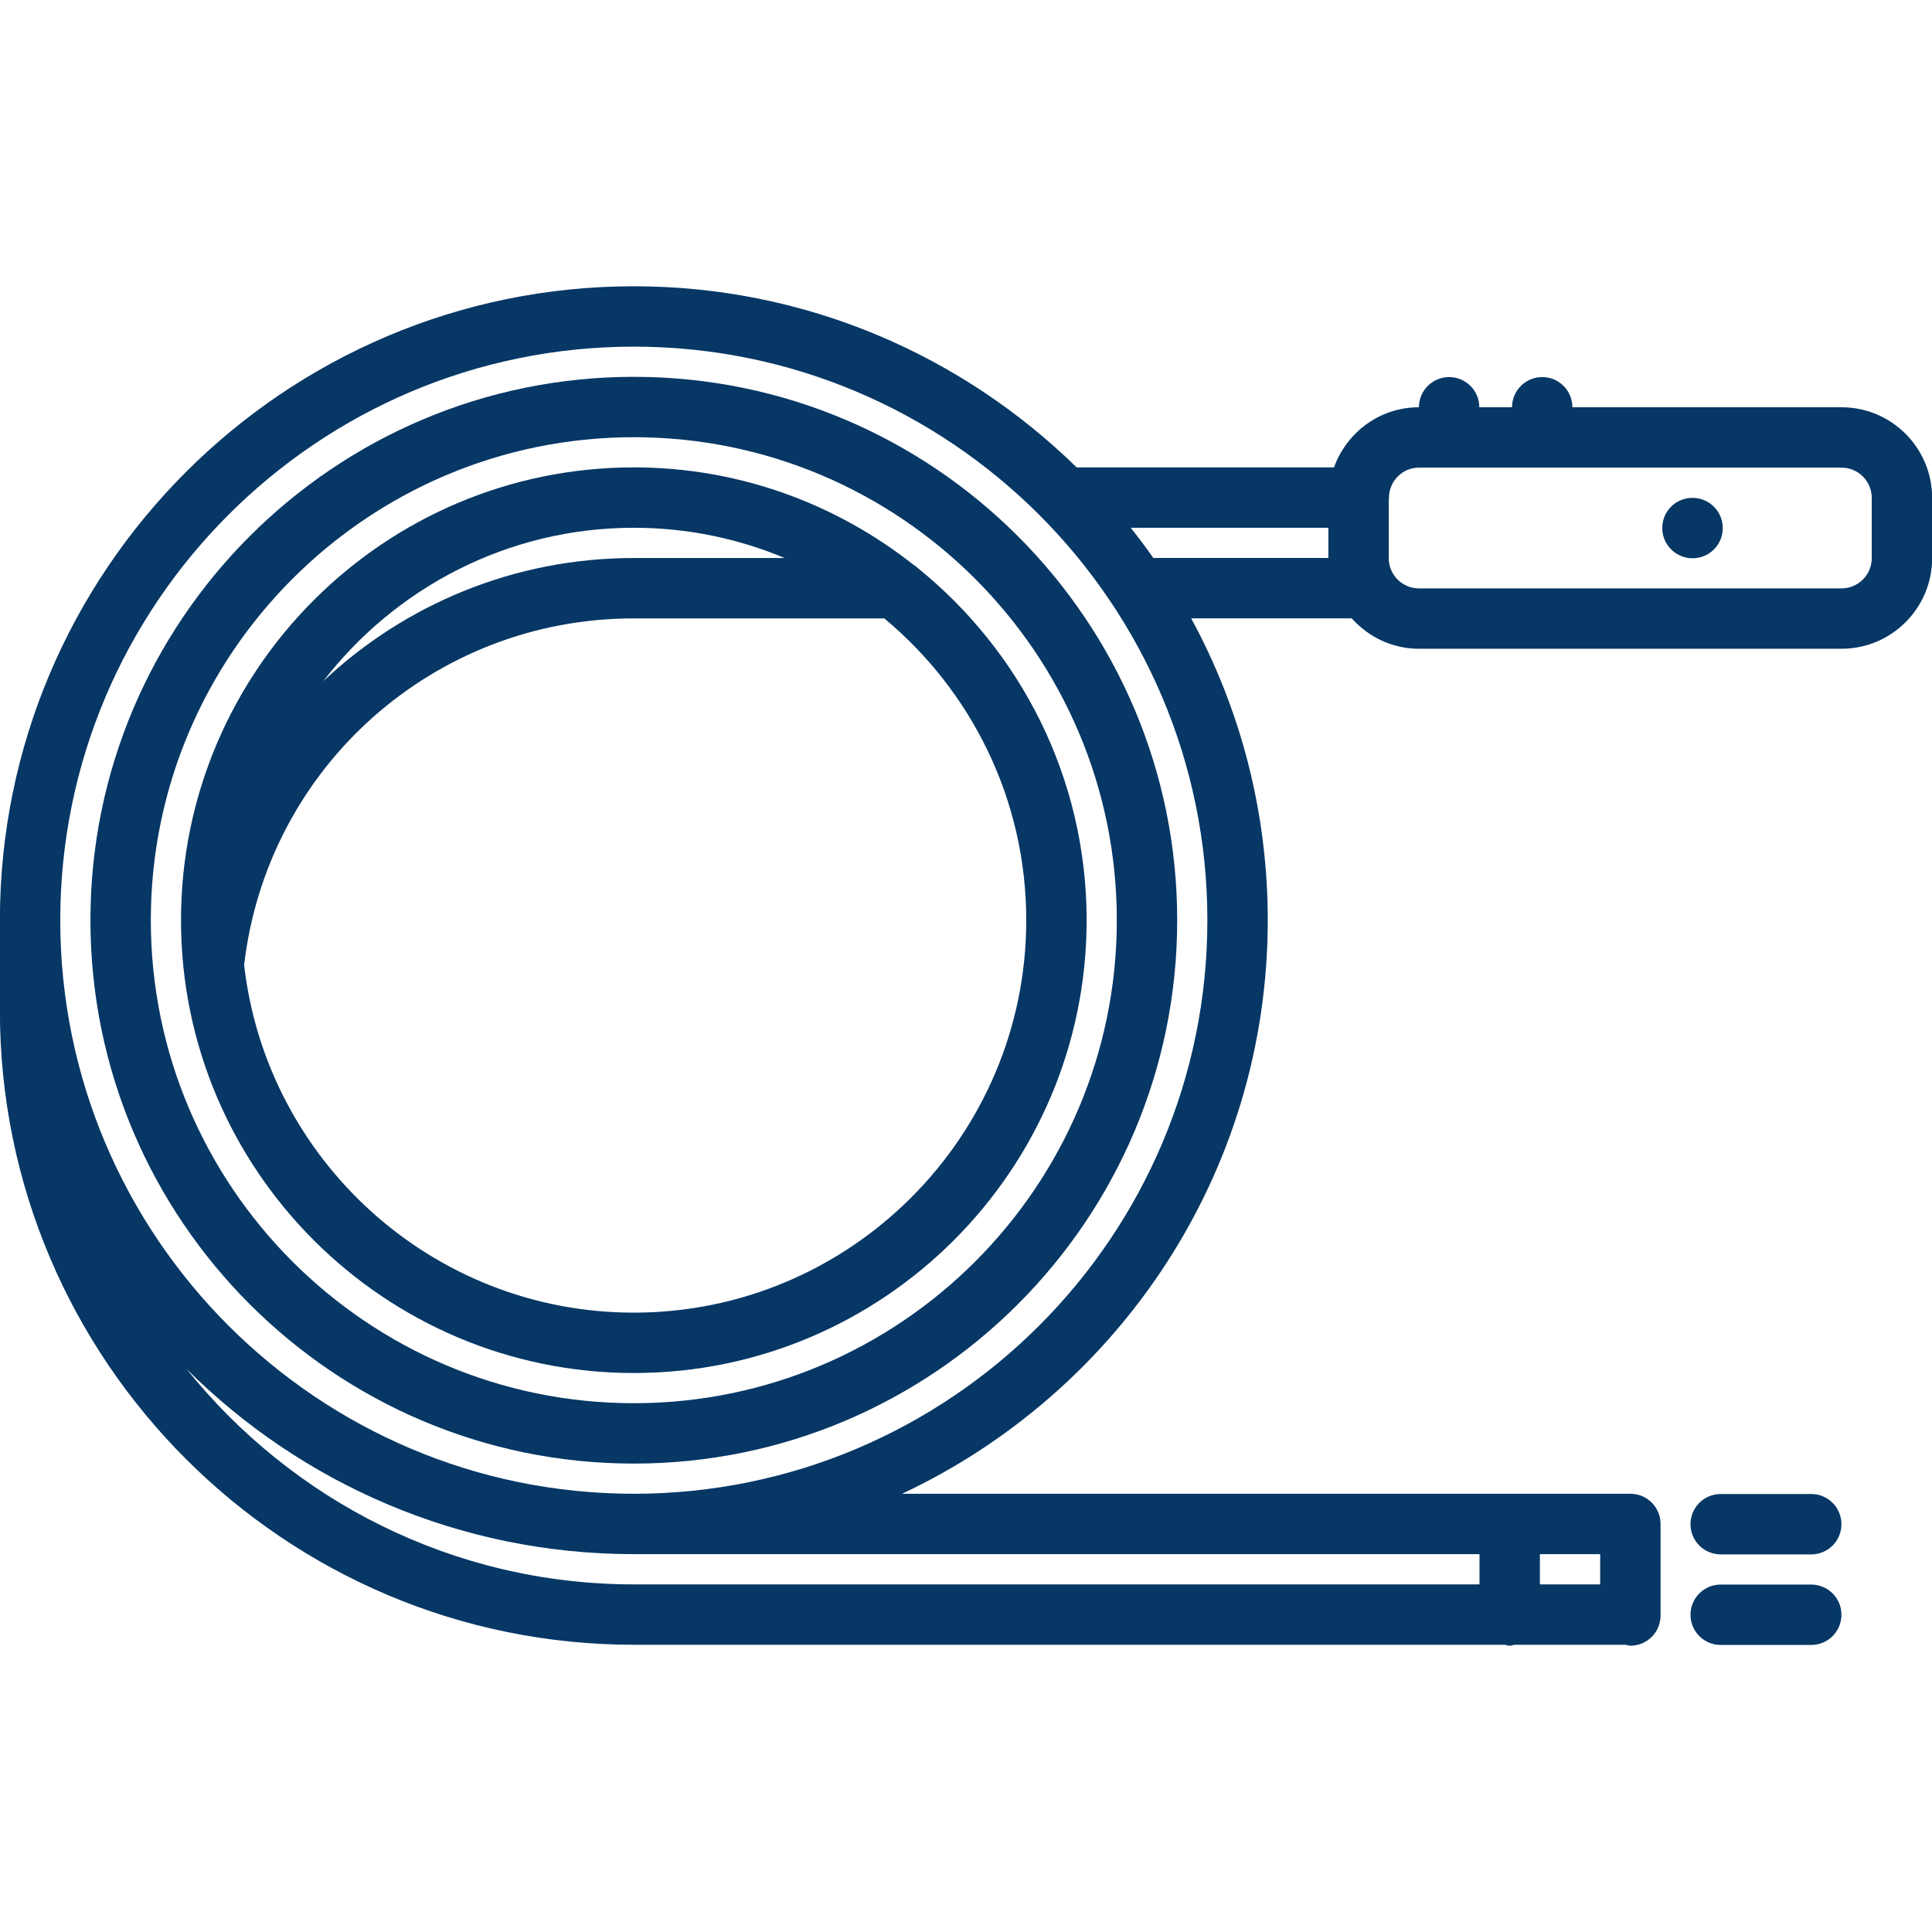
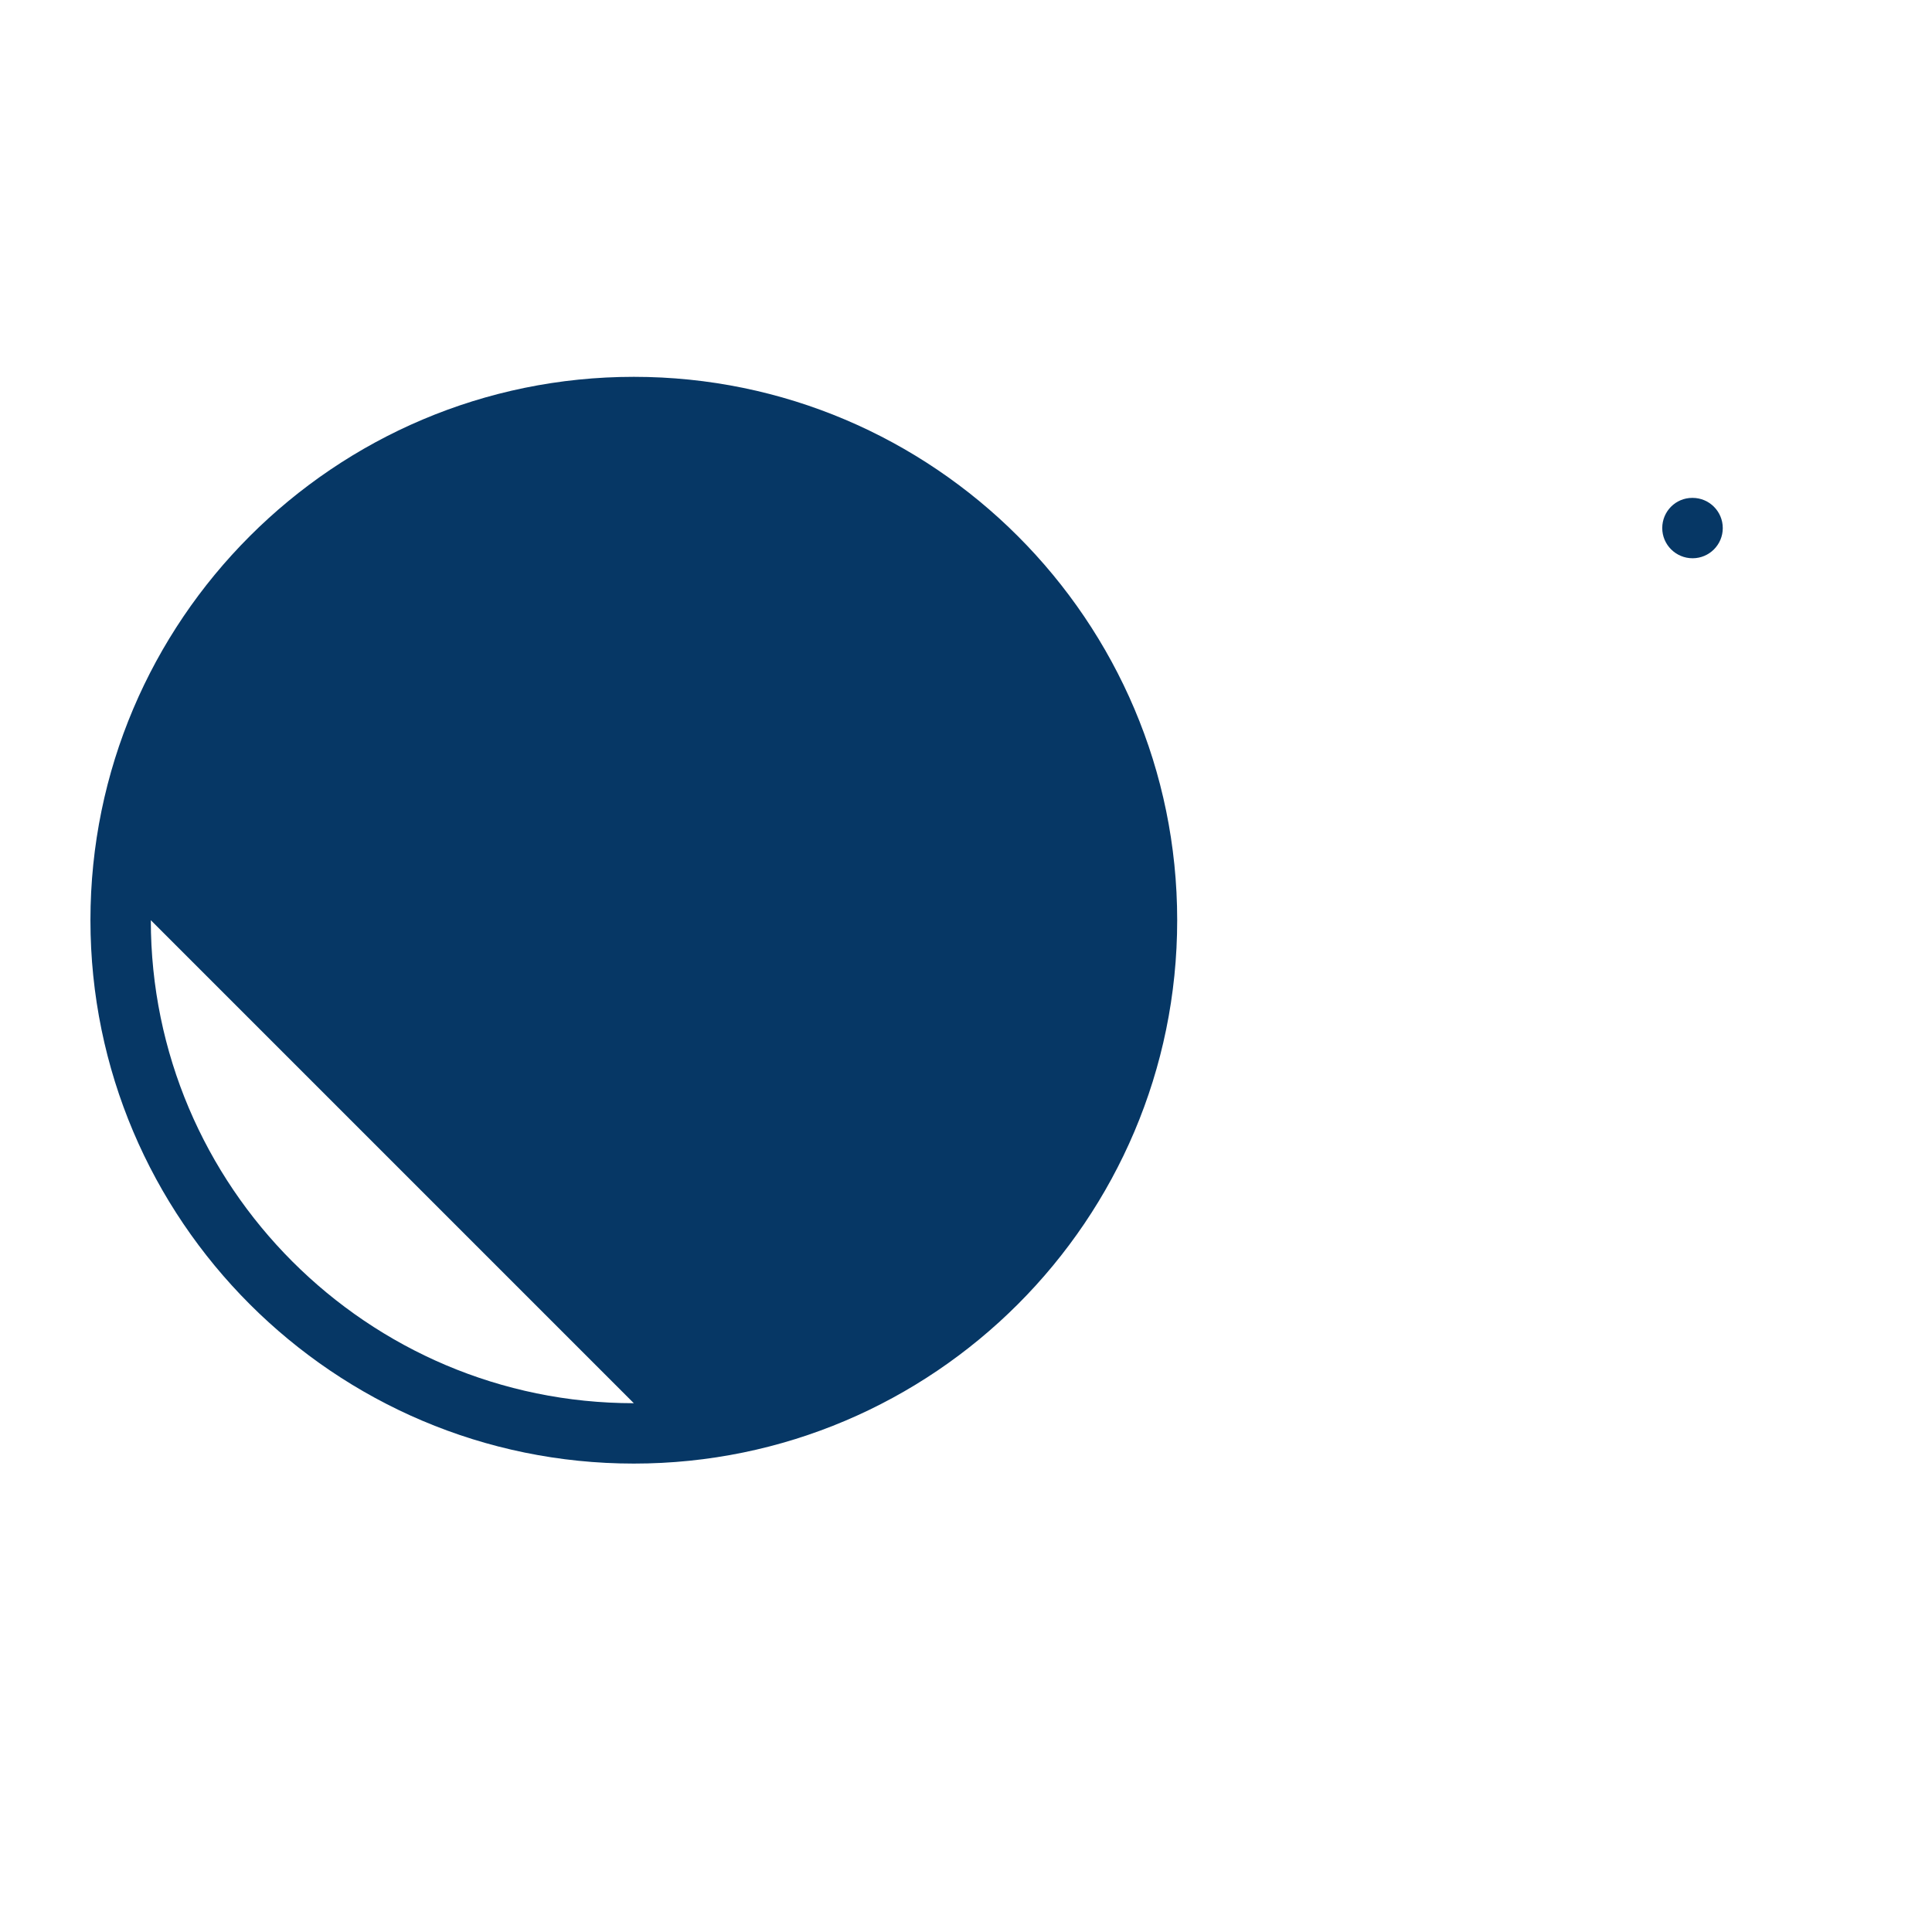
<svg xmlns="http://www.w3.org/2000/svg" version="1.1" width="512" height="512" x="0" y="0" viewBox="0 0 64 64" style="enable-background:new 0 0 512 512" xml:space="preserve" class="">
  <g>
-     <path d="m20.996 12.483c-9.925 0-18 8.075-18 18s8.075 18 18 18 18-8.075 18-18-8.075-18-18-18zm0 34c-8.822 0-16-7.178-16-16s7.178-16 16-16 16 7.178 16 16-7.178 16-16 16z" fill="#063765" data-original="#000000" style="" />
-     <path d="m30.375 18.795c-.037-.039-.084-.063-.126-.095-2.552-2.008-5.761-3.217-9.253-3.217-8.271 0-15 6.729-15 15s6.729 15 15 15 15-6.729 15-15c0-4.722-2.199-8.936-5.621-11.688zm-9.379-1.312c1.771 0 3.458.358 4.997 1.002h-4.997c-3.971 0-7.593 1.544-10.287 4.08 2.379-3.084 6.1-5.082 10.287-5.082zm0 26c-6.666 0-12.169-5.046-12.909-11.517.764-6.553 6.288-11.481 12.909-11.481h8.297c2.871 2.387 4.703 5.981 4.703 9.998 0 7.168-5.832 13-13 13z" fill="#063765" data-original="#000000" style="" />
-     <path d="m57 51.491h3c.553 0 1-.447 1-1s-.447-1-1-1h-3c-.553 0-1 .447-1 1s.447 1 1 1z" fill="#063765" data-original="#000000" style="" />
-     <path d="m57 54.491h3c.553 0 1-.447 1-1s-.447-1-1-1h-3c-.553 0-1 .447-1 1s.447 1 1 1z" fill="#063765" data-original="#000000" style="" />
-     <path d="m61.004 13.491h-8.916c0-.552-.447-1-1-1s-1 .448-1 1h-1.084c0-.552-.447-1-1-1s-1 .448-1 1c-1.299 0-2.397.834-2.813 1.992h-8.525c-3.789-3.706-8.964-6-14.669-6-11.579 0-21 9.42-21 21v3.002c0 11.579 9.421 21 21 21h28.858c.053.009.101.031.155.031s.103-.022.155-.031h3.688c.053.009.101.031.155.031.553 0 1-.447 1-1v-3.033c0-.553-.447-1-1-1h-24.126c7.144-3.355 12.114-10.6 12.114-19 0-3.618-.92-7.025-2.537-10h5.318c.55.614 1.34 1.008 2.227 1.008h14c1.654 0 3-1.346 3-3v-2c0-1.654-1.346-3-3-3zm-7.996 38.994h-1.998v-1.002h1.998zm-3.998-1.002v1.002h-28.014c-5.99 0-11.333-2.793-14.818-7.138 3.801 3.789 9.041 6.136 14.818 6.136zm-28.014-2c-10.477 0-19-8.523-19-19s8.523-19 19-19 19 8.523 19 19-8.523 19-19 19zm16.461-32h6.547v1h-5.799c-.239-.341-.49-.673-.748-1zm24.547 1.008c0 .551-.448 1-1 1h-14c-.552 0-1-.449-1-1v-1.95c.001-.021.012-.038.012-.058 0-.009-.005-.016-.005-.025.019-.536.453-.967.993-.967h14c.552 0 1 .449 1 1z" fill="#063765" data-original="#000000" style="" />
+     <path d="m20.996 12.483c-9.925 0-18 8.075-18 18s8.075 18 18 18 18-8.075 18-18-8.075-18-18-18zm0 34c-8.822 0-16-7.178-16-16z" fill="#063765" data-original="#000000" style="" />
    <path d="m56.069 16.493h-.011c-.552 0-.994.448-.994 1s.452 1 1.005 1c.552 0 1-.448 1-1s-.448-1-1-1z" fill="#063765" data-original="#000000" style="" />
  </g>
</svg>